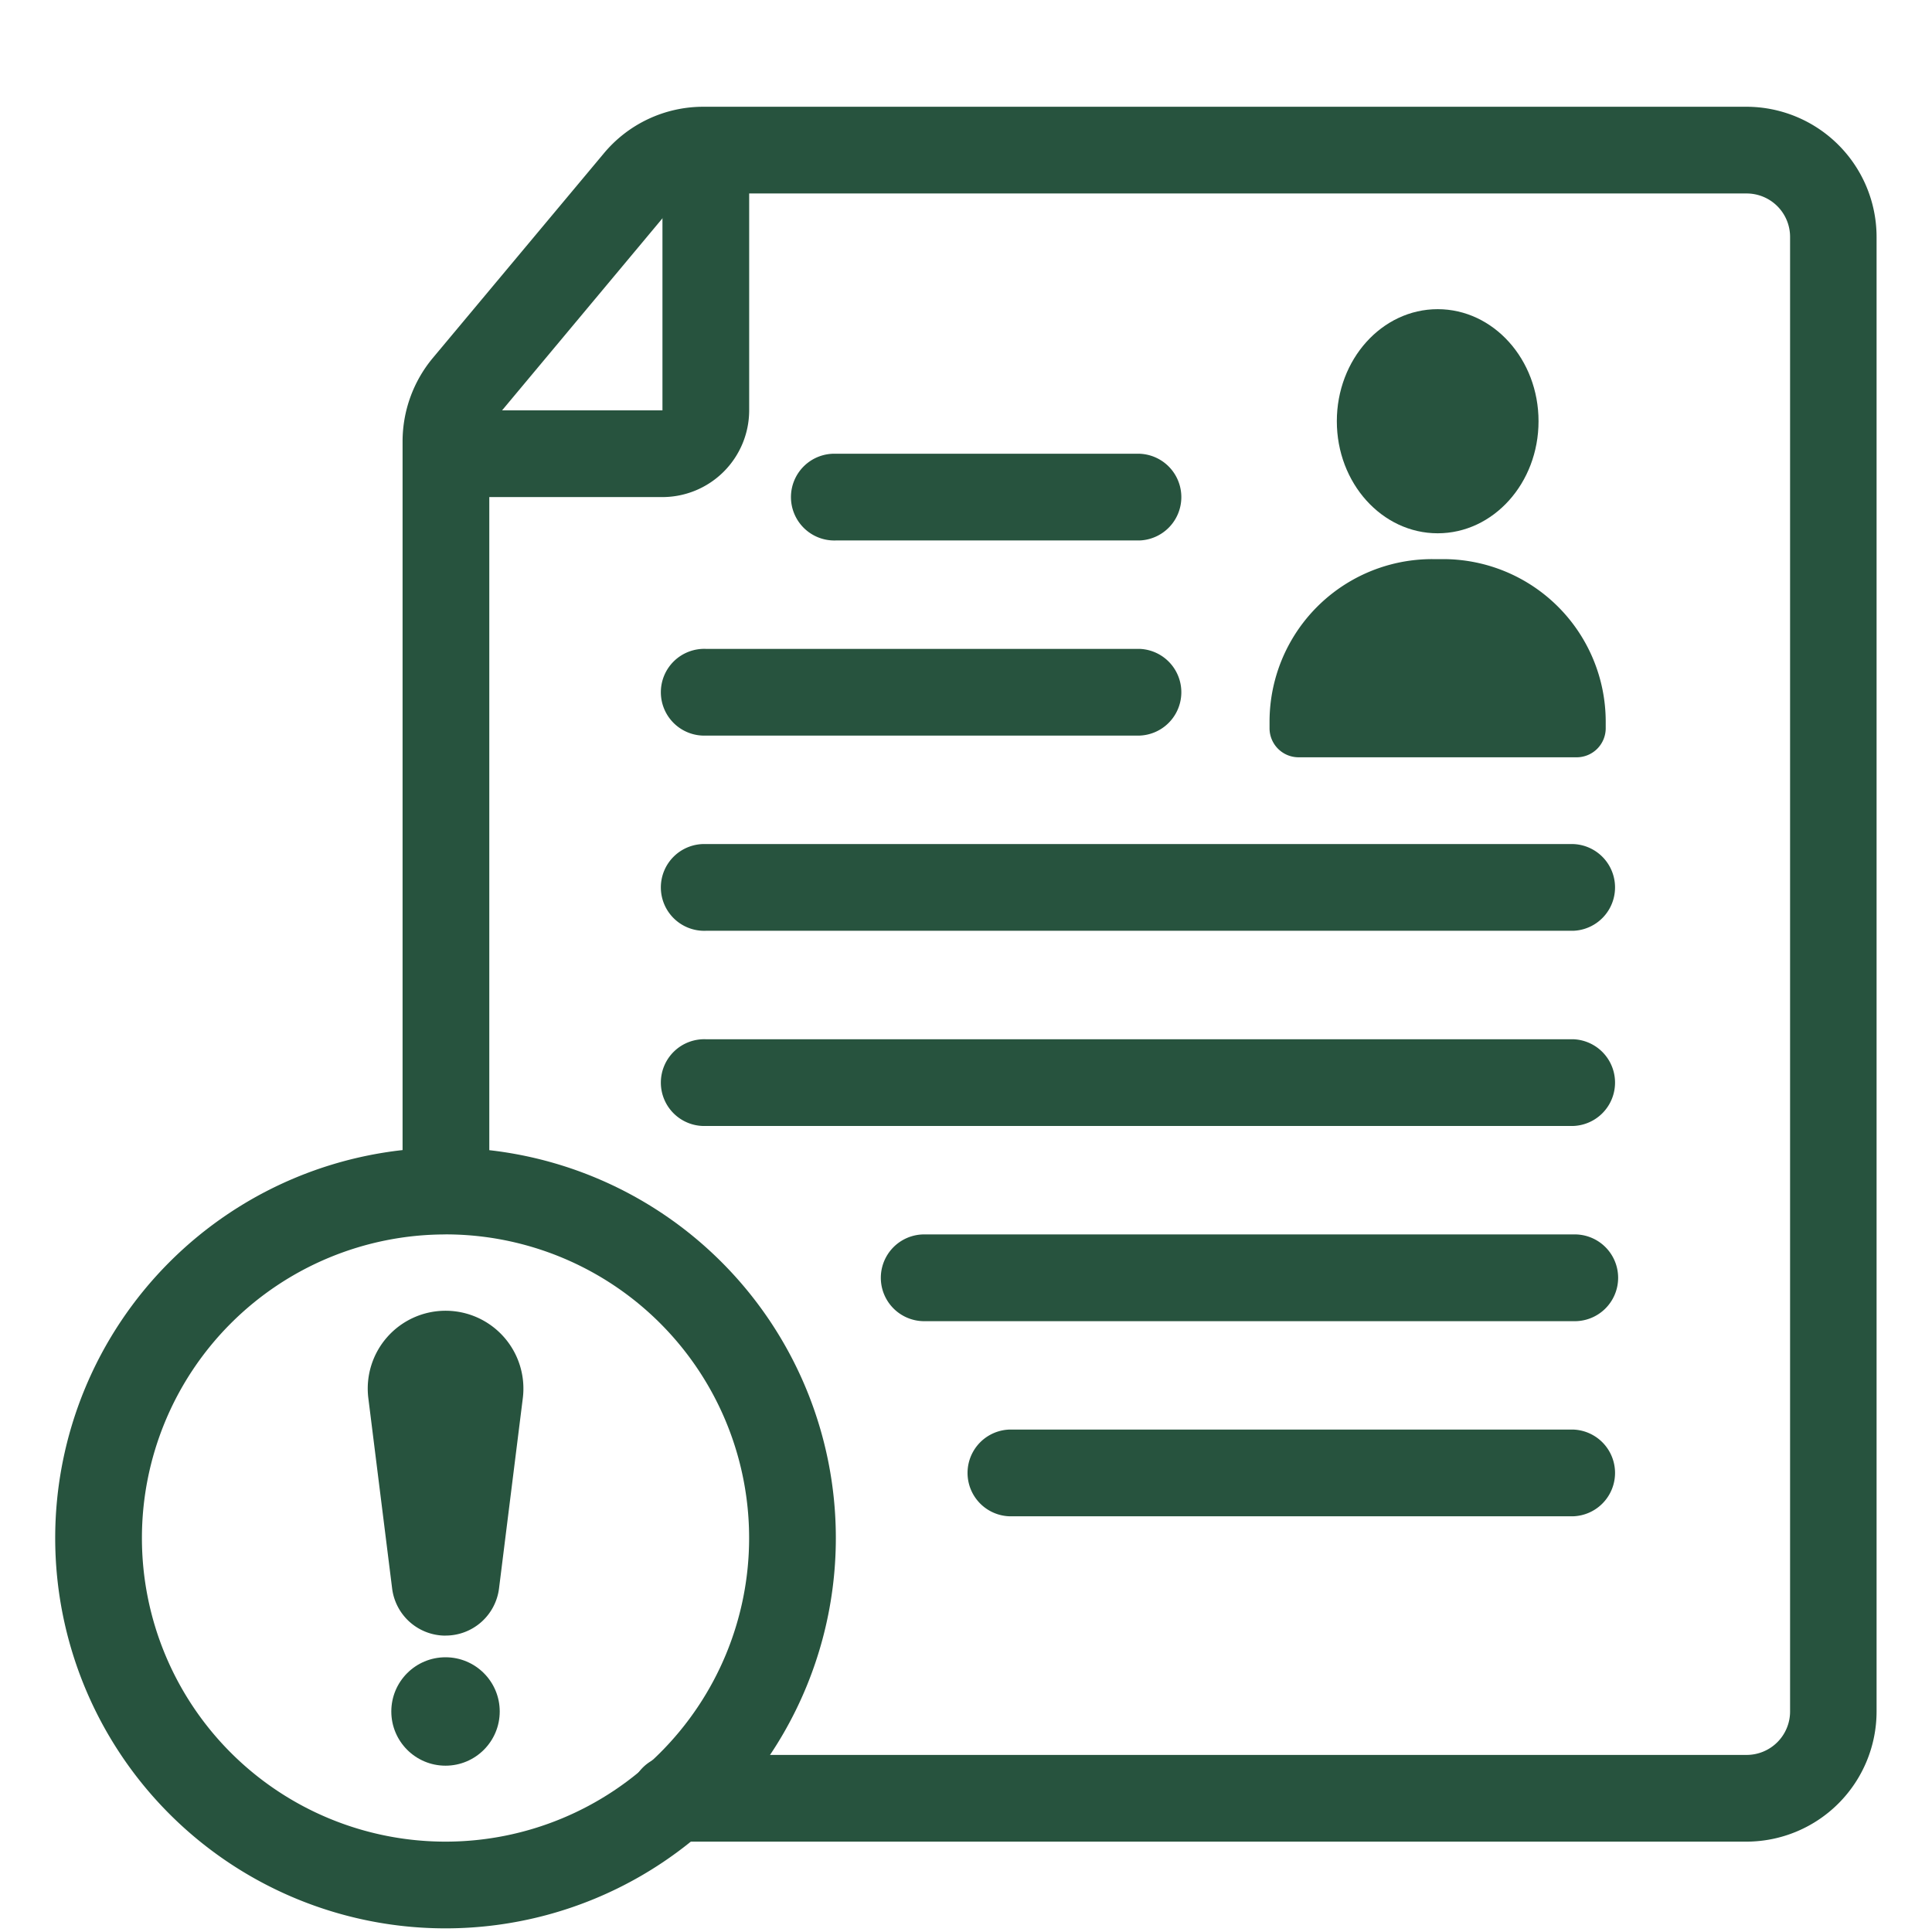
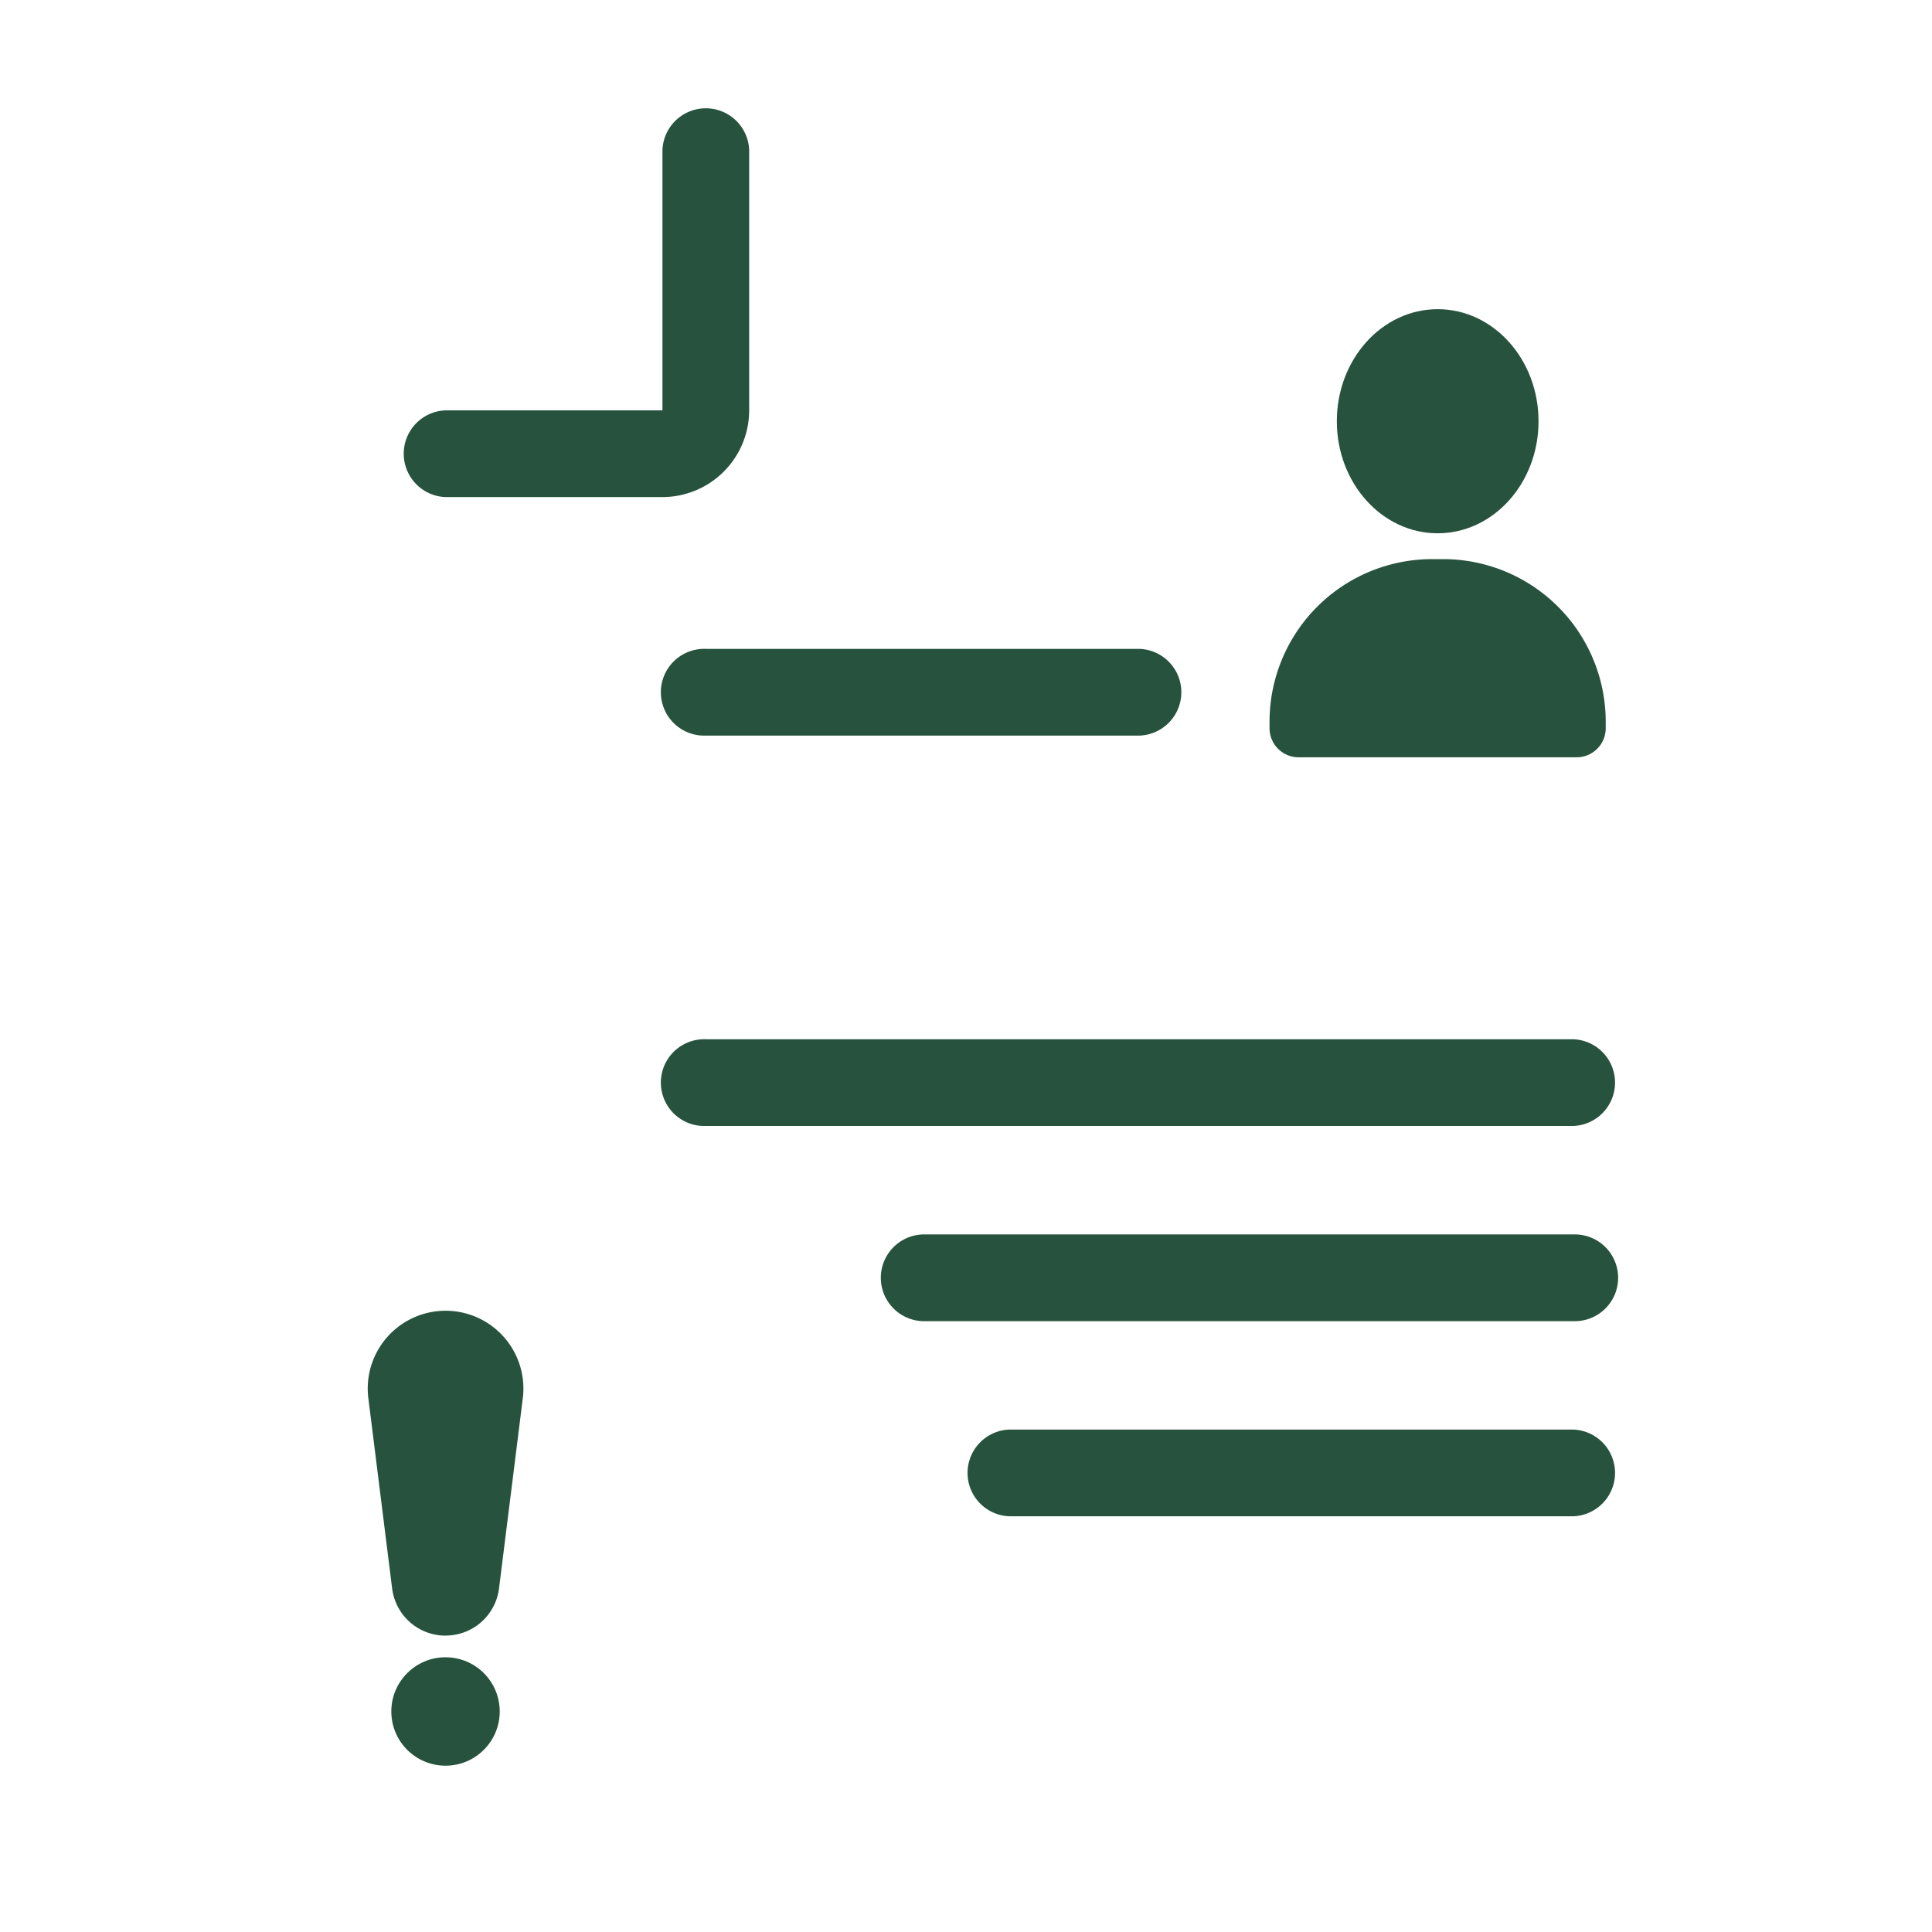
<svg xmlns="http://www.w3.org/2000/svg" width="35" height="35" viewBox="0 0 35 35">
  <defs>
    <clipPath id="b">
      <rect width="35" height="35" />
    </clipPath>
  </defs>
  <g id="a" clip-path="url(#b)">
    <g transform="translate(-2 -1.066)">
-       <path d="M35.357,34.429H15.942a.786.786,0,1,1,0-1.571H35.357a.787.787,0,0,0,.786-.786V5.357a.787.787,0,0,0-.786-.786h-18.9a.768.768,0,0,0-.6.28l-3.1,3.712a.794.794,0,0,0-.179.5V22.643a.786.786,0,0,1-1.571,0V9.066a2.364,2.364,0,0,1,.543-1.509l3.1-3.709A2.343,2.343,0,0,1,16.453,3h18.9a2.36,2.36,0,0,1,2.357,2.357V32.071A2.36,2.36,0,0,1,35.357,34.429Z" transform="translate(-1.714 0)" fill="#27533e" />
      <path d="M15.714,10.071H11.786a.786.786,0,0,1,0-1.571h3.929V3.786a.786.786,0,0,1,1.571,0V8.5A1.573,1.573,0,0,1,15.714,10.071Z" transform="translate(-1.714 0)" fill="#27533e" />
      <path d="M.526,0H5.563A.526.526,0,0,1,6.09.526V.643A2.946,2.946,0,0,1,3.143,3.59h-.2A2.946,2.946,0,0,1,0,.643V.526A.526.526,0,0,1,.526,0Z" transform="translate(31.089 14.785) rotate(180)" fill="#27533e" />
      <ellipse cx="1.827" cy="2.03" rx="1.827" ry="2.03" transform="translate(26.218 6.667)" fill="#27533e" />
      <path d="M25.643,17.071H17.786a.786.786,0,1,1,0-1.571h7.857a.786.786,0,0,1,0,1.571Z" transform="translate(-3 -2.679)" fill="#27533e" />
-       <path d="M26.286,12.571h-5.5a.786.786,0,1,1,0-1.571h5.5a.786.786,0,0,1,0,1.571Z" transform="translate(-3.643 -1.714)" fill="#27533e" />
-       <path d="M33.5,21.571H17.786a.786.786,0,1,1,0-1.571H33.5a.786.786,0,0,1,0,1.571Z" transform="translate(-3 -3.643)" fill="#27533e" />
      <path d="M33.5,26.071H17.786a.786.786,0,1,1,0-1.571H33.5a.786.786,0,0,1,0,1.571Z" transform="translate(-3 -4.607)" fill="#27533e" />
      <path d="M34.571,30.571H22.786a.786.786,0,0,1,0-1.571H34.571a.786.786,0,1,1,0,1.571Z" transform="translate(-4.071 -5.571)" fill="#27533e" />
      <path d="M35,35.071H24.786a.786.786,0,0,1,0-1.571H35a.786.786,0,0,1,0,1.571Z" transform="translate(-4.5 -6.536)" fill="#27533e" />
-       <path d="M10.071,41.143a7.071,7.071,0,1,1,7.071-7.071,7.071,7.071,0,0,1-7.071,7.071Zm0-12.571a5.5,5.5,0,1,0,5.5,5.5A5.5,5.5,0,0,0,10.071,28.571Z" transform="translate(0 -5.143)" fill="#27533e" />
      <path d="M11.614,36.643a.975.975,0,0,1-.966-.853l-.432-3.455a1.41,1.41,0,1,1,2.8,0l-.432,3.455a.975.975,0,0,1-.966.852Z" transform="translate(-1.544 -5.946)" fill="#27533e" />
      <circle cx="0.982" cy="0.982" r="0.982" transform="translate(9.089 31.089)" fill="#27533e" />
    </g>
  </g>
</svg>